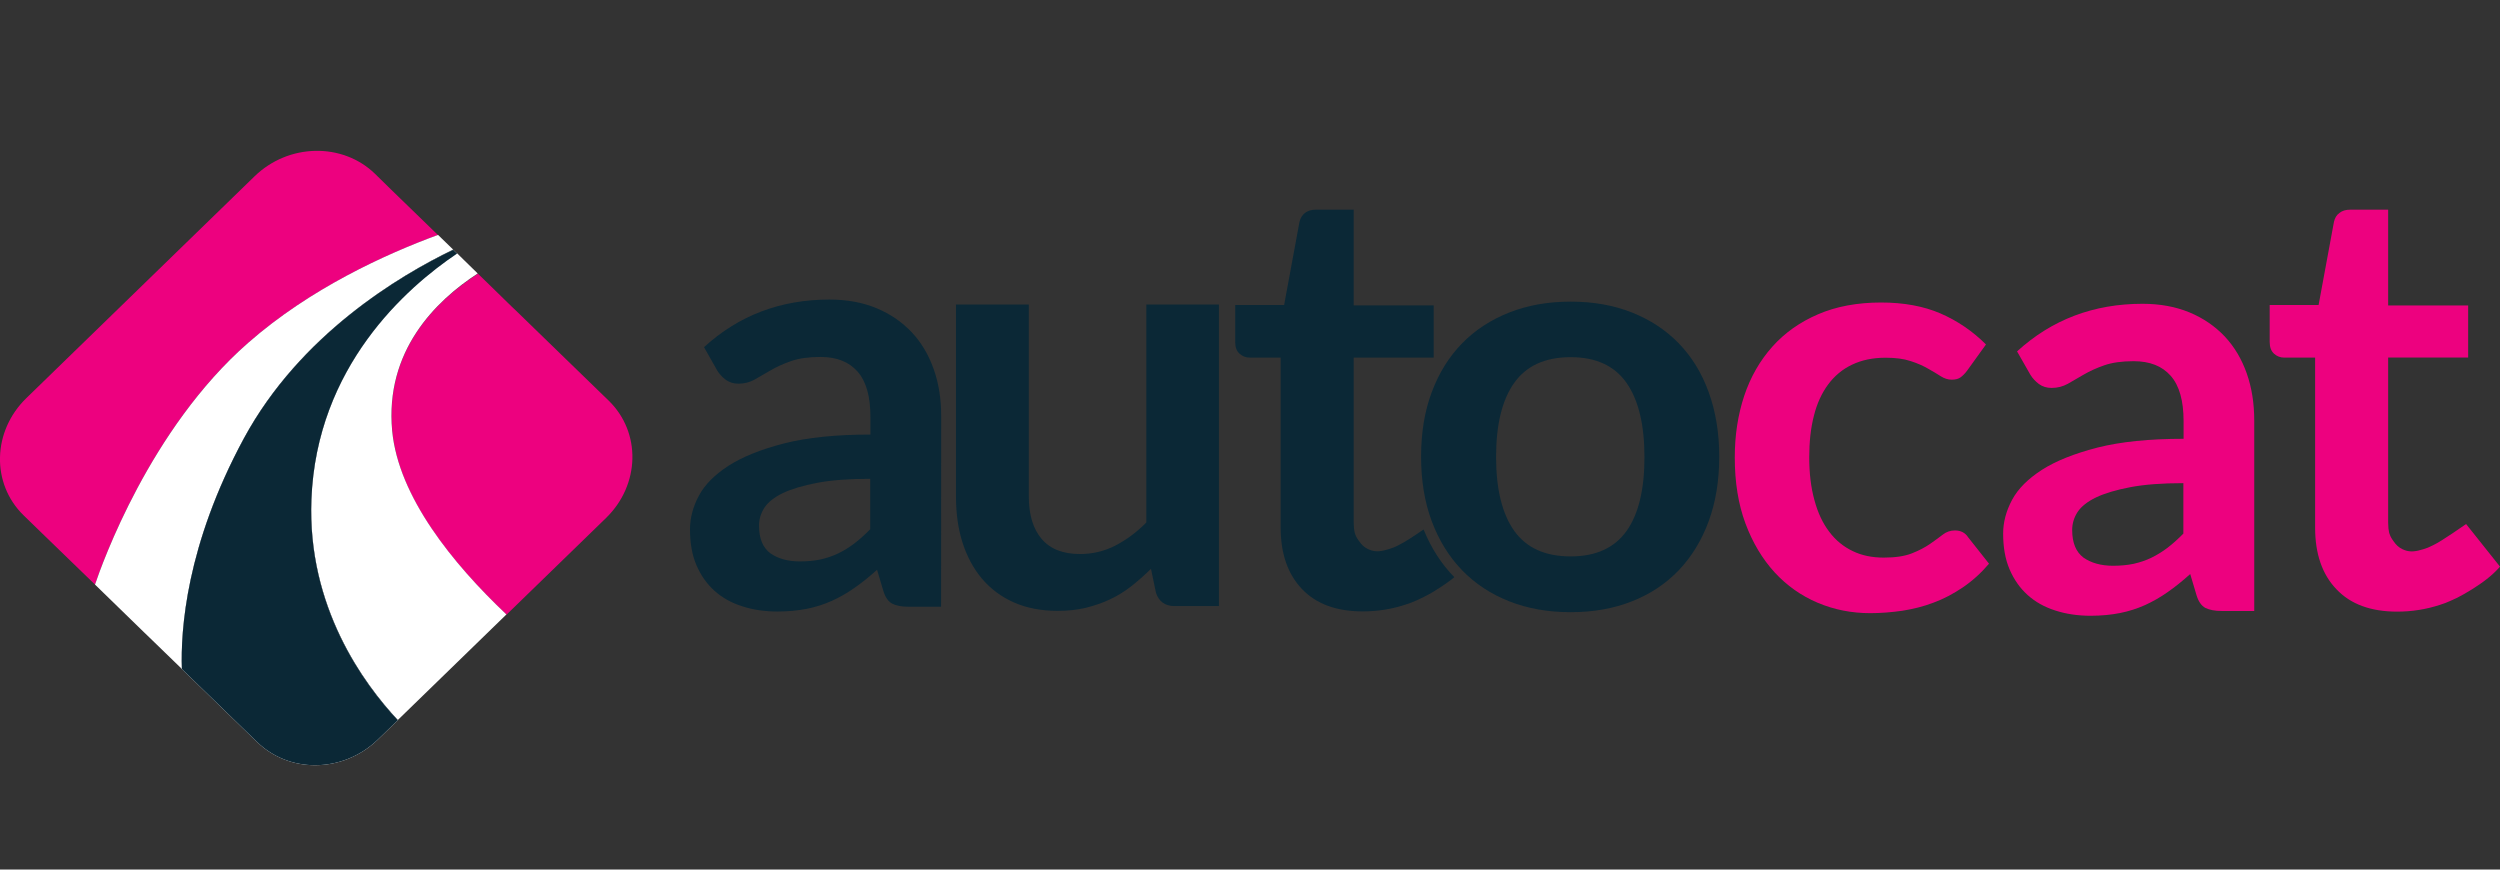
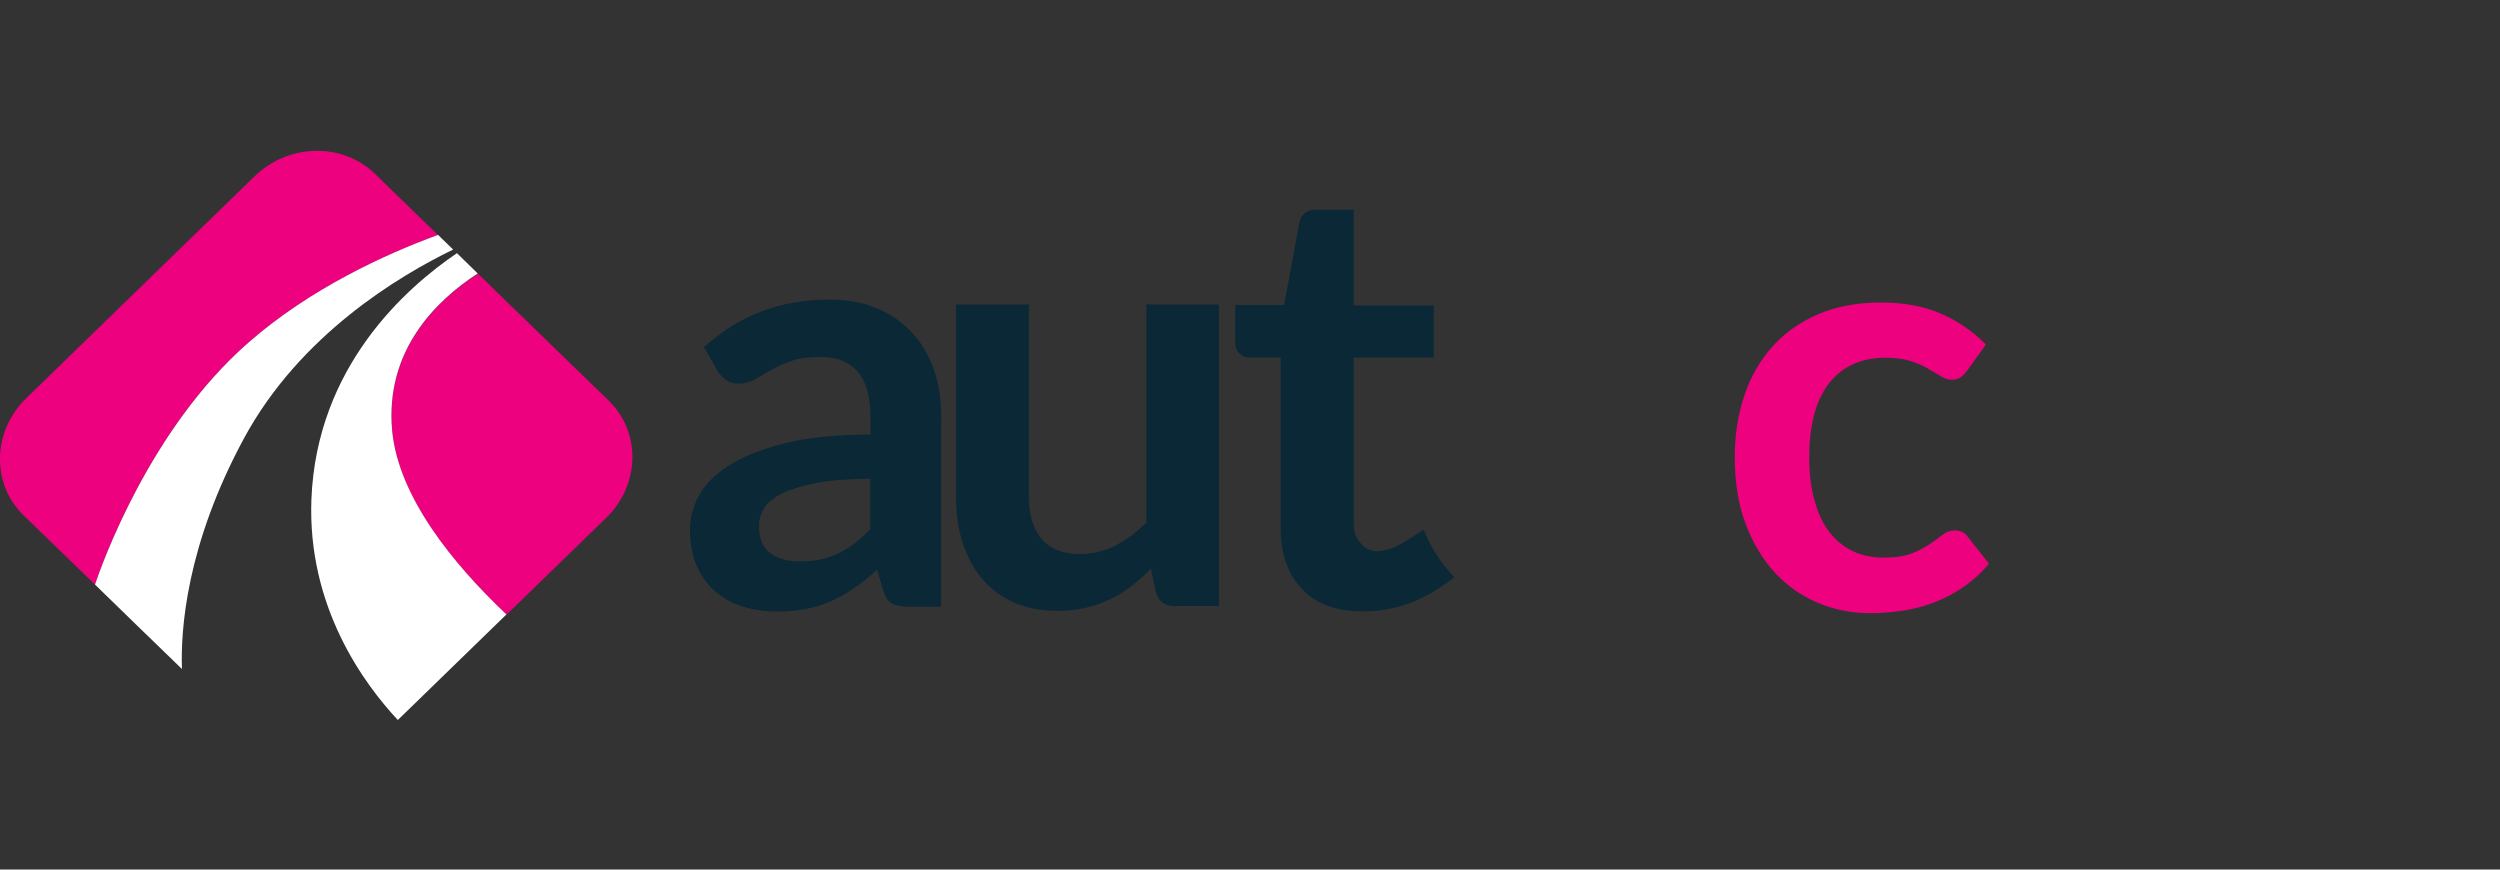
<svg xmlns="http://www.w3.org/2000/svg" enable-background="new 0 0 2300 800" viewBox="0 0 2300 800">
  <rect x="0" y="0" width="2300" height="800" fill="#333333" stroke="none" />
  <path d="m865.8 558.2h-30c-6.3 0-11.2-1-14.9-2.8-3.6-1.9-6.3-5.7-8.1-11.4l-5.9-19.8c-7 6.3-13.9 11.9-20.7 16.6-6.8 4.8-13.7 8.7-20.9 12-7.2 3.2-14.9 5.7-23 7.3s-17.2 2.5-27 2.5c-11.8 0-22.6-1.6-32.4-4.8-9.9-3.1-18.5-7.9-25.6-14.3s-12.6-14.3-16.6-23.6c-4-9.4-5.9-20.3-5.9-32.8 0-10.5 2.7-20.8 8.2-31.1s14.7-19.4 27.4-27.6c12.8-8.2 29.8-15 51.1-20.5 21.3-5.4 47.7-8.1 79.3-8.1v-16.3c0-18.7-3.9-32.6-11.8-41.6s-19.2-13.5-34.2-13.5c-10.8 0-19.9 1.3-27 3.8-7.2 2.5-13.5 5.4-18.8 8.5s-10.3 6-14.7 8.5c-4.5 2.5-9.5 3.8-14.9 3.8-4.5 0-8.4-1.2-11.7-3.6-3.2-2.4-5.8-5.2-7.9-8.6l-12.1-21.4c31.9-29.2 70.4-43.8 115.4-43.8 16.2 0 30.7 2.7 43.4 8s23.4 12.7 32.3 22.1c8.9 9.5 15.5 20.7 20.2 33.9s6.9 27.5 6.9 43.3zm-129.8-41.7c6.8 0 13.2-.6 18.9-1.8 5.7-1.3 11.2-3.1 16.3-5.6 5.2-2.5 10-5.5 14.9-9.2 4.8-3.7 9.6-8 14.5-13v-46.4c-19.4 0-35.7 1.2-48.8 3.7s-23.5 5.6-31.5 9.4c-7.9 3.8-13.6 8.3-17 13.4-3.3 5.1-5 10.6-5 16.6 0 11.8 3.5 20.2 10.4 25.4 7.1 5 16.2 7.5 27.3 7.5z" fill="#0b2836" />
-   <path d="m2073.9 562.1h-30c-6.3 0-11.2-1-14.9-2.8-3.6-1.9-6.3-5.7-8.1-11.4l-5.9-19.8c-7 6.3-13.9 11.9-20.7 16.6-6.8 4.8-13.7 8.7-20.9 12-7.2 3.2-14.9 5.7-23 7.3s-17.2 2.5-27 2.5c-11.8 0-22.6-1.6-32.4-4.8-9.9-3.1-18.5-7.9-25.6-14.3s-12.6-14.3-16.6-23.6c-4-9.4-5.9-20.3-5.9-32.8 0-10.5 2.7-20.8 8.2-31.1s14.7-19.4 27.4-27.6c12.8-8.2 29.8-15 51.1-20.5 21.3-5.4 47.7-8.1 79.3-8.1v-16.3c0-18.7-3.9-32.6-11.8-41.6s-19.2-13.5-34.2-13.5c-10.8 0-19.9 1.3-27 3.8-7.2 2.5-13.5 5.4-18.8 8.5s-10.3 6-14.7 8.5c-4.5 2.5-9.5 3.8-14.9 3.8-4.5 0-8.4-1.2-11.7-3.6-3.2-2.4-5.8-5.2-7.9-8.6l-12.2-21.4c31.9-29.2 70.4-43.8 115.4-43.8 16.2 0 30.7 2.7 43.4 8s23.4 12.7 32.3 22.1c8.9 9.5 15.5 20.7 20.2 33.9 4.6 13.2 6.9 27.5 6.9 43.3zm-129.8-41.6c6.8 0 13.2-.6 18.9-1.8 5.7-1.3 11.2-3.1 16.3-5.6s10-5.5 14.9-9.2c4.8-3.7 9.6-8 14.5-13v-46.4c-19.4 0-35.7 1.2-48.8 3.7s-23.5 5.6-31.5 9.4c-7.9 3.8-13.6 8.3-17 13.4-3.3 5.1-5 10.6-5 16.6 0 11.8 3.5 20.2 10.4 25.4 7 4.9 16.1 7.5 27.3 7.5z" fill="#ed017f" />
-   <path d="m1445 277.5c20.7 0 39.5 3.3 56.4 10 16.8 6.7 31.2 16.1 43.1 28.4s21.1 27.2 27.5 44.9 9.7 37.4 9.7 59.2c0 22-3.2 41.8-9.7 59.5s-15.7 32.7-27.5 45.1c-11.9 12.4-26.2 22-43.1 28.6-16.8 6.7-35.6 10-56.4 10s-39.5-3.3-56.5-10-31.4-16.2-43.4-28.6-21.3-27.5-27.9-45.1c-6.6-17.7-9.8-37.5-9.8-59.5 0-21.8 3.2-41.6 9.8-59.2 6.6-17.7 15.9-32.6 27.9-44.9s26.5-21.7 43.4-28.4c17-6.7 35.8-10 56.5-10zm0 234.4c23.1 0 40.2-7.8 51.3-23.2 11.1-15.5 16.6-38.2 16.6-68.1s-5.5-52.7-16.6-68.5c-11.1-15.7-28.2-23.5-51.3-23.5-23.4 0-40.7 7.9-51.9 23.6-11.2 15.8-16.7 38.5-16.7 68.2s5.6 52.4 16.7 68c11.2 15.7 28.5 23.5 51.9 23.5z" fill="#0b2836" />
  <path d="m360.9 396.6c5.6 60.6 55.5 121.9 105.1 168.9l91.6-89c31.3-30.5 32.4-78.6 2.5-107.8l-44.1-42.8-41.4-40.2-3.5-3.3-21.6-21.1-9.8-9.5c-39.2 25.2-85.7 71.3-78.8 144.8z" fill="#ed017f" />
  <path d="m228.1 315.6c57.3-50.2 126.9-81.8 174.8-99.4l-43.2-41.9-14.7-14.4c-29.9-29-79.6-28.1-110.9 2.4l-209.9 204c-31.3 30.5-32.4 78.6-2.5 107.8l17.6 17.1 48.1 46.6c6.5-19.2 50.5-143.2 140.7-222.2z" fill="#ed017f" />
  <g fill="#fff">
    <path d="m286.5 459.3c-3.8 98.9 48.2 169.6 79.5 203.1l99.9-97.1c-49.5-46.9-99.3-108.3-105.1-168.9-6.8-73.4 39.7-119.5 78.7-144.8l-13.4-13.1-5.7-5.6c-46.5 31.6-129.1 104.1-133.9 226.4z" />
    <path d="m87.4 537.8 7.8 7.6 37.1 36.1 5.4 5.2 29.7 28.8c-1.3-35.5 3.8-113.8 57.1-212.3 51.5-95.2 142.7-149.5 192.4-173.6l-13.9-13.5c-47.9 17.6-117.5 49.1-174.8 99.4-90.3 79.1-134.3 203.1-140.8 222.3z" />
-     <path d="m224.4 403.2c-53.3 98.5-58.3 176.8-57.1 212.3l64.6 62.7 4.8 4.6c14.6 14.1 33.7 21.2 53.1 21.2 20.6 0 41.6-7.9 57.7-23.5l18.5-17.9c-31.3-33.4-83.4-104.2-79.5-203.1 4.8-122.3 87.4-194.9 134-226.2l-3.6-3.5c-49.8 23.9-140.9 78.3-192.5 173.4z" />
  </g>
-   <path d="m224.4 403.2c-53.3 98.5-58.3 176.8-57.1 212.3l64.6 62.7 4.8 4.6c14.6 14.1 33.7 21.2 53.1 21.2 20.6 0 41.6-7.9 57.7-23.5l18.5-17.9c-31.3-33.4-83.4-104.2-79.5-203.1 4.8-122.3 87.4-194.9 134-226.2l-3.6-3.5c-49.8 23.9-140.9 78.3-192.5 173.4z" fill="#0b2836" />
-   <path d="m2300 521.3c-7.5 8.7-16.5 15-25.8 20.9-4.6 2.9-9.4 5.6-14.1 8-.1.1-.2.1-.3.1-3.3 1.6-6.7 3.1-10.2 4.5-.2 0-.4.1-.6.2-1.2.4-2.5.9-3.8 1.3-.1 0-.2.1-.3.1-12.7 4.2-25.9 6.3-39.5 6.3-24.2 0-42.8-6.8-55.8-20.5-13.2-13.7-19.7-32.7-19.7-56.8v-156.4h-28.4c-3.6 0-6.7-1.2-9.4-3.6-2.6-2.4-4-5.9-4-10.7v-34.1h45l14.1-76.3c.8-3.7 2.4-6.5 5.1-8.4 2.6-2.1 5.9-3 9.9-3h34.9v88.1h73.6v47.9h-73.6v151.6c0 1.6.1 3.1.2 4.6 0 .4.1.9.1 1.4 0 .4.1.9.2 1.2.1.4.1.8.2 1.2.1.3.1.8.2 1.1s.2.6.3 1c1 3.2 2.6 5.5 5.4 9.1 5 6.3 12.6 7 12.6 7 5 .9 12.2-1.4 17.2-3.2 2.2-.9 5.9-2.8 5.9-2.8 6.7-3.1 29.4-19 29.4-19z" fill="#ed017f" />
  <path d="m946.5 280.2v176.3c0 17 3.9 30 11.8 39.3s19.7 13.9 35.3 13.9c11.6 0 22.4-2.6 32.4-7.7 10-5.2 19.7-12.2 28.6-21.3v-200.5h66.8v277.4h-40.8c-8.6 0-14.4-4.1-17.1-12.2l-4.6-22.1c-5.7 5.7-11.8 11-17.8 15.8-6.2 4.8-12.6 8.9-19.7 12.2-6.9 3.3-14.5 5.9-22.5 7.9-8 1.9-16.6 2.8-25.8 2.8-15.1 0-28.5-2.6-40.2-7.7-11.7-5.2-21.4-12.4-29.4-21.8-7.9-9.4-13.9-20.5-18-33.4-4.1-12.8-6-27.1-6-42.5v-176.4z" fill="#0b2836" />
  <path d="m1309.7 487.1c-7.2 5-17.8 12-22 13.9 0 0-3.8 2.1-5.9 2.8-5 1.8-12.1 4.1-17.2 3.2 0 0-7.7-.8-12.6-7-2.8-3.6-4.4-5.8-5.4-9.1-.1-.3-.1-.6-.3-1-.1-.3-.1-.8-.2-1.1s-.1-.8-.2-1.2-.1-.8-.2-1.2-.1-.9-.1-1.4c-.1-1.5-.2-3-.2-4.6v-151.4h73.6v-48h-73.6v-88.1h-34.9c-4 0-7.3 1-9.9 3-2.7 2.1-4.3 4.9-5.1 8.4l-14.1 76.3h-45v34.1c0 4.8 1.3 8.3 4 10.7s5.8 3.6 9.4 3.6h28.4v156.2c0 24.2 6.6 43.1 19.7 56.8s31.7 20.5 55.8 20.5c13.7 0 26.9-2.1 39.5-6.3.1 0 .2-.1.3-.1 1.3-.4 2.6-.9 3.8-1.3.2-.1.4-.2.6-.2 3.5-1.4 6.8-2.8 10.2-4.5.1 0 .1 0 .3-.1 4.9-2.4 9.6-5 14.1-8 5.3-3.3 10.6-6.9 15.5-11-12-12.1-21.4-27-28.3-43.9z" fill="#0b2836" />
  <path d="m1809.6 341.2c-1.9 2.5-3.9 4.5-5.8 5.9s-4.6 2.2-8.2 2.2c-3.5 0-6.8-1.1-10-3.1-3.2-2.1-7.1-4.4-11.7-7-4.5-2.6-9.8-5-16.1-7-6.3-2.1-13.9-3.1-23.1-3.1-11.8 0-22 2.2-30.8 6.4-8.9 4.2-16.2 10.4-22 18.2s-10.3 17.5-13.1 28.8c-2.9 11.2-4.3 24-4.3 38.2 0 14.8 1.6 28 4.8 39.5 3.1 11.6 7.7 21.3 13.6 29 5.9 7.9 13.2 13.8 21.6 17.8 8.4 4.1 18 6 28.6 6s19.2-1.3 25.8-3.9 12.1-5.5 16.6-8.6 8.4-6 11.8-8.6c3.3-2.6 7.1-3.9 11.2-3.9 5.4 0 9.5 2.1 12.2 6.3l19.2 24.3c-7.3 8.6-15.4 15.9-24.1 21.8-8.6 5.8-17.6 10.6-26.9 14-9.3 3.6-18.9 5.9-28.8 7.5-9.9 1.4-19.8 2.2-29.5 2.2-17.2 0-33.3-3.2-48.4-9.6s-28.4-15.8-39.6-28c-11.2-12.3-20.2-27.2-26.8-45-6.6-17.7-9.8-38-9.8-60.7 0-20.4 2.9-39.2 8.7-56.7 5.8-17.4 14.5-32.4 25.8-45.1s25.4-22.7 42.2-29.9c16.7-7.2 36.1-10.8 57.9-10.8 20.7 0 38.9 3.3 54.5 10 15.5 6.7 29.6 16.2 42 28.6z" fill="#ed017f" />
</svg>